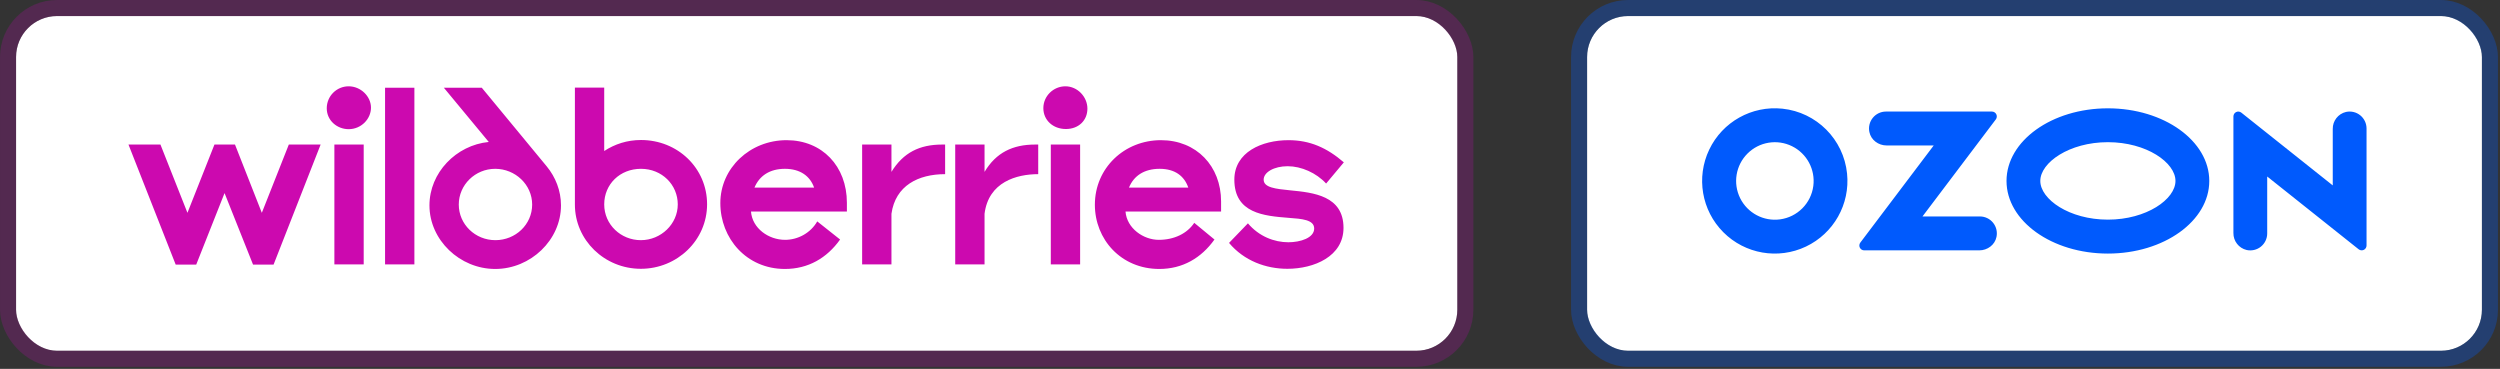
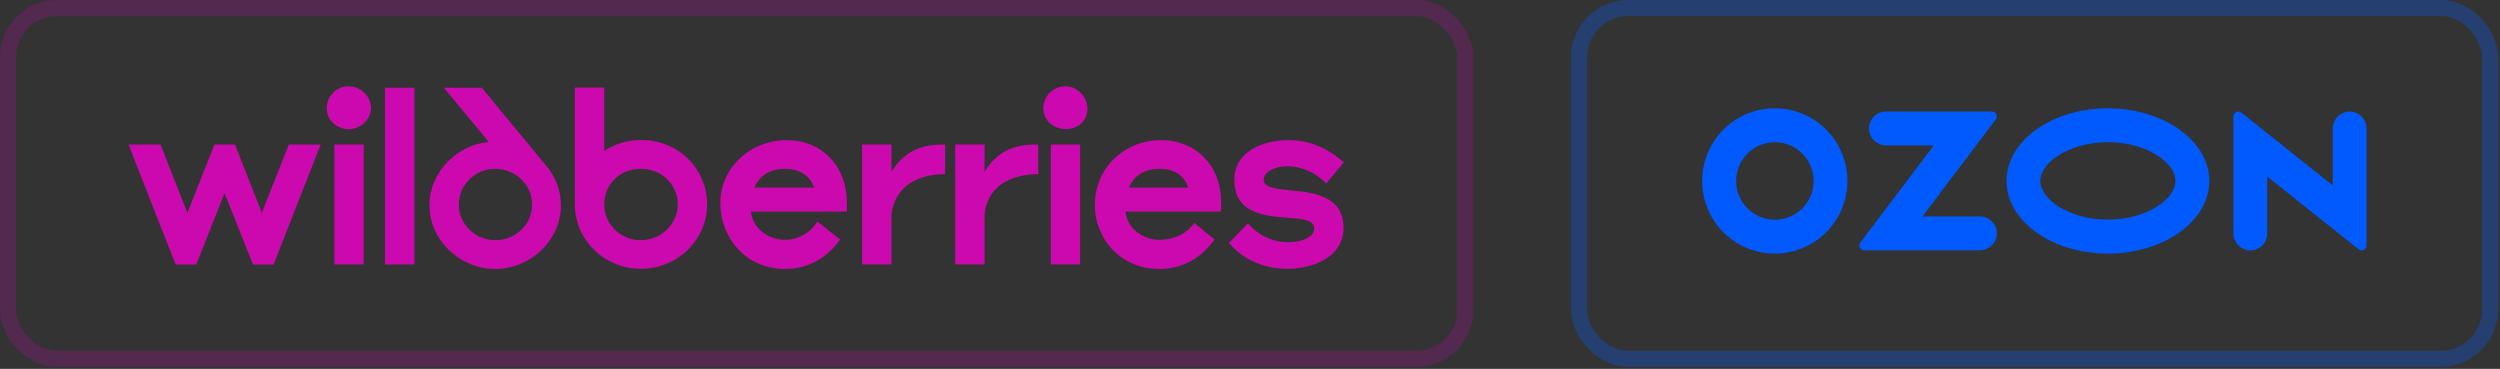
<svg xmlns="http://www.w3.org/2000/svg" width="366" height="54" viewBox="0 0 366 54" fill="none">
  <rect x="0" y="0" width="366" height="54" fill="#333333" stroke="none" />
-   <rect x="2.352" y="2.35" width="211" height="49" rx="6" fill="white" />
  <rect x="1.177" y="1.175" width="213.35" height="51.35" rx="7.175" stroke="#9D1193" stroke-opacity="0.3" stroke-width="2.35" />
  <path d="M93.841 20.498C91.828 20.498 90.009 21.09 88.457 22.109V12.824H84.165V29.949C84.165 35.16 88.506 39.352 93.817 39.352C99.128 39.352 103.517 35.183 103.517 29.901C103.517 24.619 99.225 20.498 93.841 20.498ZM71.554 20.782C66.777 21.256 62.872 25.283 62.872 30.067C62.872 35.136 67.31 39.376 72.5 39.376C77.69 39.376 82.128 35.136 82.128 30.067C82.128 27.912 81.327 25.922 80.042 24.359L70.536 12.848H64.982L71.554 20.782ZM38.331 31.157L34.402 21.162H31.395L27.442 31.157L23.489 21.162H18.809L25.72 38.736H28.727L32.874 28.267L37.045 38.736H40.052L46.94 21.162H42.283L38.331 31.157ZM115.157 20.522C109.798 20.522 105.457 24.596 105.457 29.735C105.457 34.875 109.264 39.376 114.915 39.376C118.31 39.376 121.05 37.789 122.99 35.065L119.644 32.412C118.673 34.117 116.806 35.112 114.939 35.112C112.514 35.112 110.138 33.431 109.943 30.967H123.985V29.688C123.985 24.312 120.347 20.522 115.157 20.522ZM169.964 20.522C164.605 20.522 160.289 24.596 160.289 29.973C160.289 35.017 164.095 39.376 169.722 39.376C173.117 39.376 175.857 37.789 177.798 35.065L174.839 32.625C173.796 34.188 171.904 35.112 169.649 35.112C167.394 35.112 164.968 33.431 164.774 30.967H178.767V29.499C178.767 24.312 175.154 20.522 169.964 20.522ZM185 26.301C185 25.212 186.528 24.335 188.517 24.335C190.505 24.335 192.712 25.306 194.143 26.87L196.737 23.767C194.264 21.635 191.766 20.522 188.638 20.522C184.733 20.522 180.708 22.275 180.708 26.301C180.708 31.251 185.073 31.607 188.638 31.891C190.626 32.033 192.396 32.175 192.396 33.454C192.396 34.828 190.384 35.467 188.614 35.467C186.552 35.467 184.321 34.615 182.696 32.696L179.932 35.562C182.138 38.191 185.339 39.352 188.467 39.352C192.396 39.352 196.689 37.528 196.689 33.359C196.689 28.646 192.275 28.196 188.88 27.864C186.746 27.651 185 27.462 185 26.301ZM130.509 25.164V21.162H126.216V38.712H130.509V31.299C131.09 27.154 134.461 25.496 138.366 25.496V21.162H137.929C134.631 21.162 132.23 22.346 130.509 25.164ZM144.137 25.164V21.162H139.844V38.712H144.137V31.299C144.719 26.633 148.842 25.496 151.995 25.496V21.162H151.533C148.284 21.162 145.835 22.322 144.137 25.164ZM56.373 38.712H60.666V12.848H56.373V38.712ZM72.524 35.16C69.566 35.16 67.165 32.838 67.165 29.949C67.165 27.059 69.566 24.714 72.5 24.714C75.434 24.714 77.908 27.035 77.908 29.949C77.908 32.862 75.483 35.16 72.524 35.16ZM93.817 35.16C90.906 35.16 88.457 32.886 88.457 29.925C88.457 26.964 90.761 24.714 93.841 24.714C96.921 24.714 99.225 27.059 99.225 29.925C99.225 32.791 96.775 35.16 93.817 35.16ZM48.953 38.712H53.245V21.162H48.953V38.712ZM153.837 38.712H158.13V21.162H153.837V38.712ZM51.038 12.635C49.292 12.635 47.837 14.056 47.837 15.856C47.837 17.656 49.365 18.911 51.038 18.911C52.905 18.911 54.312 17.395 54.312 15.761C54.312 14.127 52.833 12.635 51.038 12.635ZM155.972 12.635C154.226 12.635 152.746 14.056 152.746 15.832C152.746 17.609 154.177 18.888 156.044 18.888C157.911 18.888 159.197 17.632 159.197 15.903C159.197 14.174 157.742 12.635 155.972 12.635ZM165.284 27.462C165.987 25.733 167.515 24.714 169.771 24.714C172.025 24.714 173.384 25.78 173.966 27.462H165.284ZM110.453 27.462C111.18 25.733 112.684 24.714 114.915 24.714C117.146 24.714 118.601 25.78 119.183 27.462H110.453Z" fill="#CC09AF" />
-   <rect x="232.352" y="2.35" width="131" height="49" rx="6" fill="white" />
  <rect x="231.177" y="1.175" width="133.35" height="51.35" rx="7.175" stroke="#005AFD" stroke-opacity="0.3" stroke-width="2.35" />
  <path fill-rule="evenodd" clip-rule="evenodd" d="M260.943 15.91C256.464 15.439 252.174 17.838 250.232 21.901C248.29 25.963 249.116 30.809 252.295 33.998C255.475 37.187 260.318 38.029 264.386 36.099C268.455 34.169 270.868 29.887 270.41 25.407C269.903 20.398 265.95 16.433 260.943 15.91ZM260.597 32.116C258.187 32.44 255.839 31.191 254.759 29.013C253.68 26.834 254.108 24.209 255.825 22.488C257.541 20.765 260.165 20.329 262.347 21.402C264.529 22.475 265.784 24.819 265.469 27.23C265.136 29.773 263.139 31.776 260.597 32.116ZM276.099 16.332C275.352 16.333 274.646 16.672 274.176 17.253C273.706 17.833 273.523 18.595 273.677 19.326C273.91 20.495 275.002 21.294 276.192 21.294H283.097L272.352 35.515C272.189 35.729 272.162 36.017 272.281 36.257C272.401 36.498 272.645 36.651 272.914 36.652H289.77C290.959 36.652 292.052 35.853 292.286 34.684C292.44 33.953 292.257 33.191 291.787 32.61C291.318 32.029 290.611 31.691 289.864 31.689H281.451L292.189 17.479C292.352 17.263 292.38 16.973 292.259 16.73C292.139 16.487 291.892 16.332 291.62 16.332H276.099ZM343.451 16.39C342.301 16.663 341.496 17.699 341.515 18.88V27.143L328.126 16.488C327.912 16.318 327.619 16.286 327.373 16.405C327.127 16.525 326.971 16.774 326.971 17.048V34.109C326.953 35.291 327.758 36.326 328.907 36.6C329.641 36.761 330.409 36.581 330.994 36.11C331.58 35.638 331.92 34.927 331.919 34.175V25.841L345.308 36.496C345.522 36.666 345.815 36.698 346.061 36.579C346.307 36.46 346.463 36.21 346.462 35.937V18.813C346.463 18.062 346.123 17.351 345.538 16.879C344.952 16.408 344.185 16.228 343.451 16.39V16.39ZM308.594 20.815C314.257 20.815 318.489 23.808 318.489 26.485C318.489 29.162 314.257 32.155 308.594 32.155C302.931 32.155 298.7 29.162 298.7 26.485C298.7 23.808 302.931 20.815 308.594 20.815M308.596 15.858C300.399 15.858 293.754 20.618 293.754 26.49C293.754 32.362 300.399 37.123 308.596 37.123C316.793 37.123 323.438 32.362 323.438 26.49C323.438 20.618 316.793 15.858 308.596 15.858V15.858Z" fill="#005AFD" />
</svg>